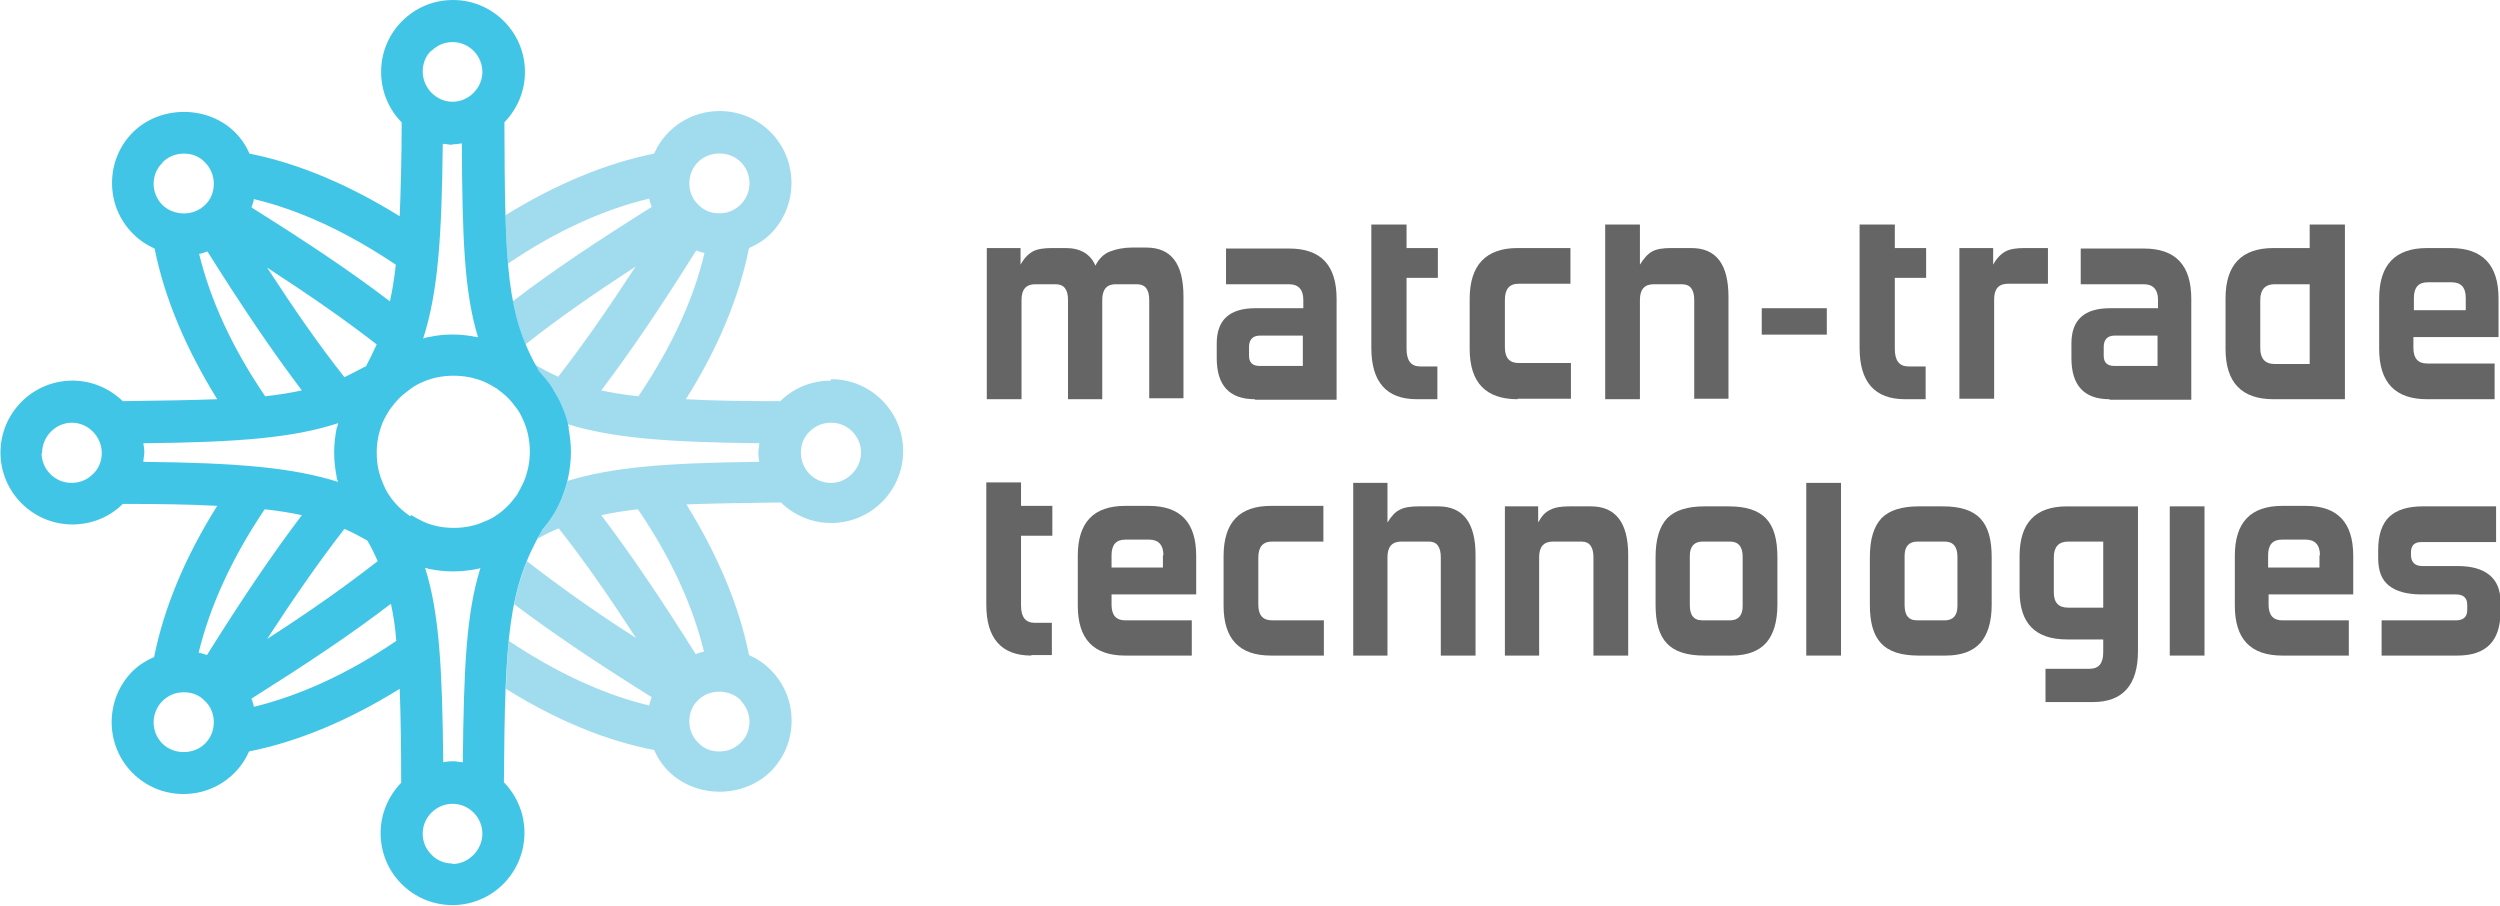
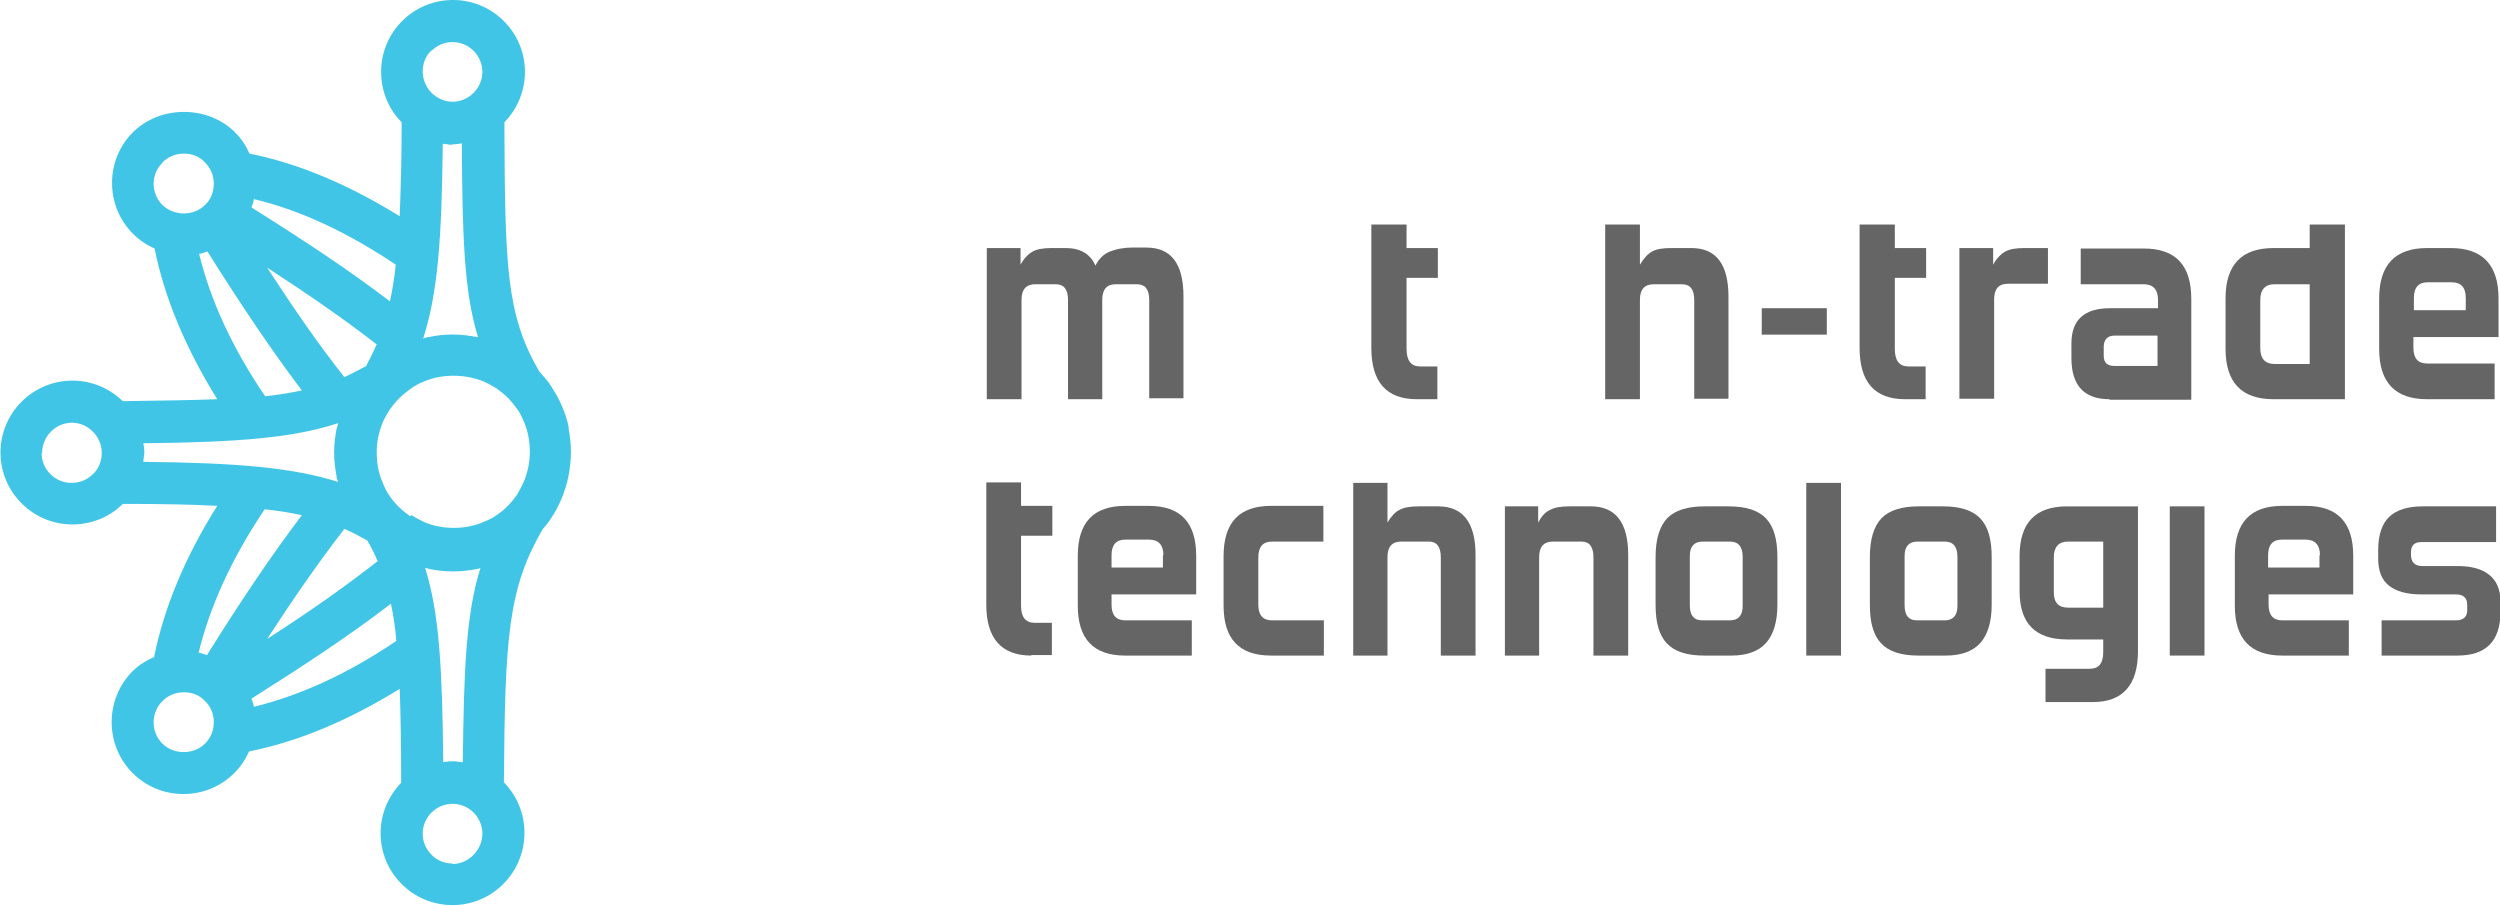
<svg xmlns="http://www.w3.org/2000/svg" id="a" viewBox="0 0 51.1 18.51">
  <path d="M21.08,13.4c-.61,0-.92-.35-.92-1.04v-2.5h.71v.48h.64v.61h-.64v1.43c0,.23.09.35.28.35h.35v.66h-.42Z" style="fill:#646564; stroke-width:0px;" />
  <path d="M23,13.4c-.65,0-.97-.34-.97-1.02v-1.02c0-.68.32-1.02.97-1.02h.48c.65,0,.97.34.97,1.02v.79h-1.73v.21c0,.21.09.32.28.32h1.36v.72h-1.36ZM23.78,11.35c0-.21-.1-.32-.29-.32h-.49c-.19,0-.28.11-.28.32v.25h1.05v-.25Z" style="fill:#646564; stroke-width:0px;" />
  <path d="M25.98,13.4c-.65,0-.97-.34-.97-1.02v-1.01c0-.69.32-1.03.97-1.03h1.07v.73h-1.05c-.19,0-.28.11-.28.33v.96c0,.21.09.32.28.32h1.06v.72h-1.08Z" style="fill:#646564; stroke-width:0px;" />
  <path d="M29.45,13.4v-2.01c0-.21-.08-.32-.24-.32h-.57c-.19,0-.28.11-.28.32v2.01h-.7v-3.53h.7v.81c.08-.13.16-.22.25-.26.09-.05.22-.07.39-.07h.4c.5,0,.76.33.76.99v2.06h-.7Z" style="fill:#646564; stroke-width:0px;" />
  <path d="M32.57,13.4v-2.01c0-.21-.08-.32-.24-.32h-.59c-.19,0-.28.11-.28.32v2.01h-.7v-3.05h.68v.33c.07-.13.15-.22.25-.26.09-.05.22-.07.39-.07h.44c.5,0,.76.33.76.99v2.06h-.7Z" style="fill:#646564; stroke-width:0px;" />
  <path d="M34.84,13.4c-.36,0-.61-.08-.77-.25s-.23-.43-.23-.79v-.97c0-.37.08-.63.24-.8.16-.16.41-.24.76-.24h.49c.36,0,.61.08.77.25s.23.43.23.79v.97c0,.35-.08.61-.23.78-.15.17-.39.26-.71.26h-.55ZM35.62,11.38c0-.21-.09-.31-.26-.31h-.56c-.17,0-.26.1-.26.29v1.01c0,.1.02.18.06.23.04.05.1.08.2.08h.56c.17,0,.26-.1.26-.29v-1.01Z" style="fill:#646564; stroke-width:0px;" />
  <path d="M36.92,13.4v-3.53h.71v3.53h-.71Z" style="fill:#646564; stroke-width:0px;" />
  <path d="M39.22,13.4c-.36,0-.61-.08-.77-.25s-.23-.43-.23-.79v-.97c0-.37.08-.63.24-.8.16-.16.41-.24.76-.24h.49c.36,0,.61.08.77.25s.23.43.23.79v.97c0,.35-.08.61-.23.78-.15.17-.39.26-.71.26h-.55ZM40.01,11.38c0-.21-.09-.31-.26-.31h-.56c-.17,0-.26.1-.26.29v1.01c0,.1.02.18.06.23.04.05.1.08.2.08h.56c.17,0,.26-.1.26-.29v-1.01Z" style="fill:#646564; stroke-width:0px;" />
  <path d="M41.81,14.34v-.67h.9c.19,0,.28-.11.28-.34v-.26h-.74c-.65,0-.97-.33-.97-.99v-.71c0-.68.32-1.02.97-1.02h1.45v2.96c0,.69-.31,1.04-.92,1.04h-.97ZM42.99,11.07h-.72c-.19,0-.29.11-.29.32v.72c0,.21.1.31.29.31h.72v-1.34Z" style="fill:#646564; stroke-width:0px;" />
  <path d="M44.35,13.4v-3.05h.71v3.05h-.71Z" style="fill:#646564; stroke-width:0px;" />
  <path d="M46.65,13.4c-.65,0-.97-.34-.97-1.02v-1.02c0-.68.32-1.02.97-1.02h.48c.65,0,.97.34.97,1.02v.79h-1.73v.21c0,.21.09.32.28.32h1.36v.72h-1.36ZM47.42,11.35c0-.21-.1-.32-.29-.32h-.49c-.19,0-.28.11-.28.32v.25h1.05v-.25Z" style="fill:#646564; stroke-width:0px;" />
  <path d="M48.68,13.4v-.72h1.52c.15,0,.23-.07.23-.21v-.11c0-.14-.08-.21-.23-.21h-.7c-.3,0-.52-.06-.67-.18-.15-.12-.22-.3-.22-.56v-.17c0-.31.08-.54.23-.68.15-.14.38-.21.68-.21h1.5v.73h-1.53c-.14,0-.21.07-.21.21v.05c0,.15.08.23.23.23h.72c.29,0,.5.06.65.18.15.12.23.3.23.55v.2c0,.6-.29.9-.88.9h-1.54Z" style="fill:#646564; stroke-width:0px;" />
  <path d="M23.49,8.16v-2.03c0-.21-.08-.32-.25-.32h-.44c-.18,0-.27.11-.27.32v2.03h-.7v-2.03c0-.21-.08-.32-.25-.32h-.42c-.19,0-.28.11-.28.32v2.03h-.71v-3.09h.69v.34c.07-.13.16-.22.25-.27.09-.05.23-.07.39-.07h.28c.3,0,.51.12.61.36.07-.14.17-.24.3-.29.13-.05.28-.08.45-.08h.29c.51,0,.76.33.76,1v2.08h-.7Z" style="fill:#646564; stroke-width:0px;" />
-   <path d="M25.65,8.16c-.52,0-.78-.28-.78-.84v-.3c0-.48.26-.72.79-.72h.98v-.17c0-.21-.1-.32-.29-.32h-1.29v-.73h1.29c.65,0,.97.34.97,1.03v2.06h-1.67ZM26.63,6.86h-.88c-.14,0-.22.08-.22.23v.18c0,.14.07.21.22.21h.88v-.63Z" style="fill:#646564; stroke-width:0px;" />
  <path d="M28.96,8.16c-.62,0-.93-.35-.93-1.05v-2.52h.72v.48h.64v.61h-.64v1.45c0,.24.09.36.28.36h.35v.67h-.42Z" style="fill:#646564; stroke-width:0px;" />
-   <path d="M31.02,8.16c-.65,0-.98-.34-.98-1.03v-1.02c0-.69.33-1.04.98-1.04h1.08v.73h-1.06c-.19,0-.28.11-.28.33v.97c0,.21.09.32.28.32h1.07v.73h-1.09Z" style="fill:#646564; stroke-width:0px;" />
  <path d="M34.63,8.16v-2.03c0-.21-.08-.32-.25-.32h-.58c-.19,0-.28.11-.28.32v2.03h-.71v-3.57h.71v.82c.08-.13.16-.22.25-.27.09-.05.22-.07.39-.07h.41c.51,0,.76.33.76,1v2.08h-.71Z" style="fill:#646564; stroke-width:0px;" />
  <path d="M38.94,8.16c-.62,0-.93-.35-.93-1.05v-2.52h.72v.48h.64v.61h-.64v1.45c0,.24.09.36.28.36h.35v.67h-.42Z" style="fill:#646564; stroke-width:0px;" />
  <path d="M40.05,8.16v-3.09h.69v.34c.07-.13.16-.22.25-.27.09-.05.23-.07.39-.07h.48v.73h-.82c-.19,0-.28.11-.28.32v2.03h-.71Z" style="fill:#646564; stroke-width:0px;" />
  <path d="M43.12,8.16c-.52,0-.78-.28-.78-.84v-.3c0-.48.26-.72.79-.72h.98v-.17c0-.21-.1-.32-.29-.32h-1.29v-.73h1.29c.65,0,.97.34.97,1.03v2.06h-1.67ZM44.1,6.86h-.88c-.14,0-.22.08-.22.23v.18c0,.14.07.21.22.21h.88v-.63Z" style="fill:#646564; stroke-width:0px;" />
  <path d="M46.47,8.16c-.65,0-.98-.34-.98-1.03v-1.03c0-.69.33-1.03.98-1.03h.74v-.48h.72v3.57h-1.46ZM47.21,5.81h-.72c-.19,0-.29.11-.29.32v.99c0,.21.1.32.29.32h.72v-1.62Z" style="fill:#646564; stroke-width:0px;" />
  <path d="M49.61,8.16c-.65,0-.98-.34-.98-1.03v-1.03c0-.69.33-1.03.98-1.03h.48c.65,0,.98.34.98,1.03v.79h-1.74v.22c0,.21.09.32.28.32h1.38v.73h-1.38ZM50.4,6.09c0-.22-.1-.32-.29-.32h-.49c-.19,0-.28.11-.28.32v.25h1.06v-.25Z" style="fill:#646564; stroke-width:0px;" />
  <polygon points="36.01 6.3 36.01 6.84 36.68 6.84 37.34 6.84 37.34 6.3 36.68 6.3 36.01 6.3" style="fill:#646564; stroke-width:0px;" />
-   <path d="M16.98,7.78c-.39,0-.76.15-1.03.42-.76,0-1.39-.01-1.93-.04.66-1.05,1.09-2.09,1.29-3.09.16-.07.31-.16.44-.29.57-.57.57-1.51,0-2.08-.28-.28-.65-.43-1.04-.43s-.76.15-1.04.43c-.13.13-.23.28-.3.44-.99.2-2,.62-3.04,1.26.01.37.03.7.05.99.99-.67,1.96-1.11,2.89-1.33.01.06.03.11.05.17-1.13.71-2.02,1.3-2.84,1.93.06.32.15.61.26.88.67-.53,1.39-1.03,2.25-1.59-.56.86-1.06,1.58-1.58,2.25-.16-.07-.31-.15-.47-.24.02.04.05.09.07.13.09.1.18.2.25.31.09.12.16.26.22.41.05.12.09.24.12.36.91.28,2.01.37,3.92.39,0,.06-.02.13-.02.19,0,.07.01.13.02.19-1.91.02-3.01.11-3.92.39-.03.12-.07.25-.12.36-.06.14-.14.28-.22.41-.05.08-.11.15-.17.22-.04.06-.07.12-.1.19.14-.08.28-.15.43-.21.53.67,1.02,1.38,1.58,2.24-.86-.55-1.56-1.05-2.23-1.57-.11.28-.2.56-.26.88.81.61,1.69,1.2,2.81,1.9-.02.06-.04.11-.05.17-.92-.22-1.88-.66-2.87-1.32-.03.29-.05.61-.06.98,1.03.64,2.04,1.06,3.03,1.25.07.16.17.31.3.44.56.55,1.52.55,2.08,0,.28-.28.43-.65.43-1.04,0-.39-.15-.76-.43-1.04-.13-.13-.28-.23-.44-.3-.2-1-.63-2.03-1.28-3.08.54-.02,1.17-.03,1.93-.04.27.26.63.42,1.03.42.81,0,1.47-.66,1.47-1.47s-.66-1.47-1.47-1.47ZM14.27,3.31c.23-.23.64-.23.87,0,.24.24.24.63,0,.87-.12.12-.27.18-.44.18s-.32-.06-.43-.18c-.12-.11-.18-.27-.18-.43,0-.17.06-.32.18-.44ZM12.29,7.98c.62-.82,1.22-1.71,1.94-2.86.06.02.11.04.17.05-.22.94-.67,1.92-1.35,2.93-.28-.03-.53-.07-.76-.12ZM15.14,14.32c.11.11.18.27.18.43s-.06.32-.18.43c-.12.12-.27.18-.44.18s-.32-.06-.43-.18c-.12-.12-.18-.27-.18-.44,0-.16.06-.32.18-.43.23-.23.63-.23.87,0ZM14.39,13.32c-.06.01-.11.03-.17.05-.71-1.13-1.31-2.02-1.93-2.84.23-.05.48-.09.75-.12.68,1,1.12,1.97,1.35,2.91ZM16.98,9.87c-.34,0-.61-.28-.61-.62,0-.16.06-.32.18-.43.12-.12.27-.18.44-.18.34,0,.61.28.61.61s-.28.62-.61.62Z" style="fill:#a1dcee; stroke-width:0px;" />
  <path d="M11.63,8.76c-.03-.16-.08-.31-.14-.45-.06-.15-.14-.28-.22-.41-.07-.11-.16-.21-.25-.31-.67-1.16-.7-2.12-.71-5.09.26-.27.42-.63.42-1.03,0-.81-.66-1.47-1.47-1.47-.39,0-.76.15-1.04.43-.28.28-.43.65-.43,1.04,0,.4.16.77.42,1.03,0,.76-.02,1.39-.04,1.92-1.05-.65-2.07-1.08-3.07-1.28-.07-.16-.17-.31-.3-.44-.56-.55-1.52-.55-2.08,0-.28.28-.43.65-.43,1.04,0,.39.15.76.43,1.04.13.13.28.23.44.3.2,1,.63,2.03,1.28,3.08-.54.02-1.17.03-1.93.04-.27-.26-.63-.42-1.03-.42-.81,0-1.47.66-1.47,1.47s.66,1.47,1.47,1.47c.39,0,.76-.15,1.03-.42.76,0,1.39.01,1.93.04-.66,1.05-1.09,2.09-1.29,3.09-.16.07-.31.16-.44.29-.57.57-.57,1.51,0,2.08.28.28.65.43,1.04.43s.76-.15,1.04-.43c.13-.13.23-.28.3-.44,1-.2,2.03-.63,3.08-1.28.02.53.03,1.16.03,1.92-.26.27-.42.63-.42,1.03,0,.39.15.76.43,1.04.28.28.65.43,1.04.43h0c.81,0,1.47-.66,1.47-1.48,0-.4-.16-.76-.42-1.03.02-2.98.09-3.96.79-5.17.06-.07.12-.14.17-.22.09-.13.16-.27.22-.41.06-.15.11-.3.14-.46.03-.16.05-.32.05-.49s-.02-.33-.05-.49ZM9.25,15.56c-.07,0-.13.01-.19.02-.02-1.93-.08-3.04-.37-3.97.03,0,.05.01.08.02.16.03.32.05.49.05s.33-.02.49-.05c.02,0,.04-.01.07-.02-.29.93-.34,2.04-.36,3.97-.06,0-.13-.02-.19-.02ZM2.93,9.06c1.95-.02,3.06-.11,3.98-.41,0,.04-.02.07-.03.11-.03.16-.05.32-.05.49s.02.33.05.49c0,.04.02.08.03.11-.92-.29-2.03-.39-3.98-.41,0-.06.02-.13.02-.19,0-.07-.01-.13-.02-.19ZM9.25,2.95c.07,0,.13-.01.19-.02.01,1.95.05,3.04.33,3.96,0,0-.02,0-.03,0-.32-.07-.66-.07-.98,0-.04,0-.07.02-.11.03.3-.94.38-2.04.4-3.98.06,0,.13.02.19.02ZM8.38,10.55c-.08-.06-.16-.12-.23-.19-.07-.07-.14-.15-.19-.23-.06-.08-.1-.17-.14-.27-.04-.09-.07-.19-.09-.29-.02-.1-.03-.21-.03-.32s.01-.21.03-.31c.02-.1.05-.2.09-.3.04-.09.09-.18.14-.26.06-.08.12-.16.2-.24.07-.07.15-.13.23-.19.08-.06.17-.11.27-.15.09-.04.19-.07.29-.09.11-.02.21-.03.32-.03s.21.01.32.03c.1.02.2.05.3.09.09.04.18.09.26.14.08.06.16.12.23.19.07.07.13.15.19.23.06.08.1.17.14.26.04.1.07.19.09.3.02.1.03.21.03.31s-.01.21-.03.31c-.02.1-.05.2-.09.3-.04.09-.09.18-.14.27-.06.08-.12.16-.19.23-.07.07-.15.14-.23.19-.08.06-.17.1-.27.14-.09.04-.19.07-.29.09-.2.04-.43.04-.63,0-.1-.02-.2-.05-.29-.09-.09-.04-.18-.09-.26-.14ZM7.47,7.49c-.15.08-.29.15-.43.22-.53-.67-1.02-1.38-1.58-2.24.86.56,1.57,1.05,2.24,1.57-.07.15-.14.3-.22.45ZM7.51,11.05c.08.14.15.28.21.42-.68.53-1.39,1.03-2.26,1.59.56-.86,1.06-1.58,1.58-2.25.16.07.31.15.47.24ZM8.82,1.04c.12-.12.27-.18.43-.18.34,0,.61.28.61.61s-.28.61-.61.61-.61-.28-.61-.62c0-.16.06-.32.18-.43ZM7.97,6.16c-.81-.62-1.7-1.21-2.83-1.92.02-.06.04-.11.05-.17.93.22,1.9.67,2.9,1.34-.03.28-.07.53-.12.75ZM3.32,3.32c.12-.12.27-.18.44-.18s.32.06.43.18c.12.12.18.27.18.44,0,.16-.06.32-.18.43-.23.23-.63.23-.87,0-.11-.11-.18-.27-.18-.43s.06-.32.18-.43ZM4.07,5.19c.06-.01.11-.03.17-.05.71,1.13,1.31,2.02,1.93,2.84-.23.05-.48.09-.75.12-.68-1-1.12-1.97-1.35-2.91ZM.86,9.26c0-.34.28-.62.61-.62s.61.28.61.62c0,.16-.06.32-.18.43-.12.12-.27.18-.44.18-.34,0-.61-.28-.61-.61ZM6.17,10.53c-.62.82-1.22,1.71-1.94,2.86-.06-.02-.11-.04-.17-.05.23-.94.67-1.92,1.35-2.93.28.03.53.07.76.12ZM4.19,15.2c-.23.23-.64.23-.87,0-.24-.24-.24-.63,0-.87.12-.12.27-.18.44-.18s.32.06.43.18c.12.11.18.27.18.43,0,.17-.06.32-.18.44ZM5.19,14.45c-.01-.06-.03-.11-.05-.17,1.14-.72,2.03-1.31,2.85-1.94.05.23.09.48.11.76-1,.68-1.98,1.12-2.92,1.35ZM9.25,17.65c-.16,0-.32-.06-.43-.18-.12-.12-.18-.27-.18-.43,0-.34.28-.61.61-.61.34,0,.61.28.61.61s-.28.62-.61.62Z" style="fill:#41c5e7; stroke-width:0px;" />
</svg>